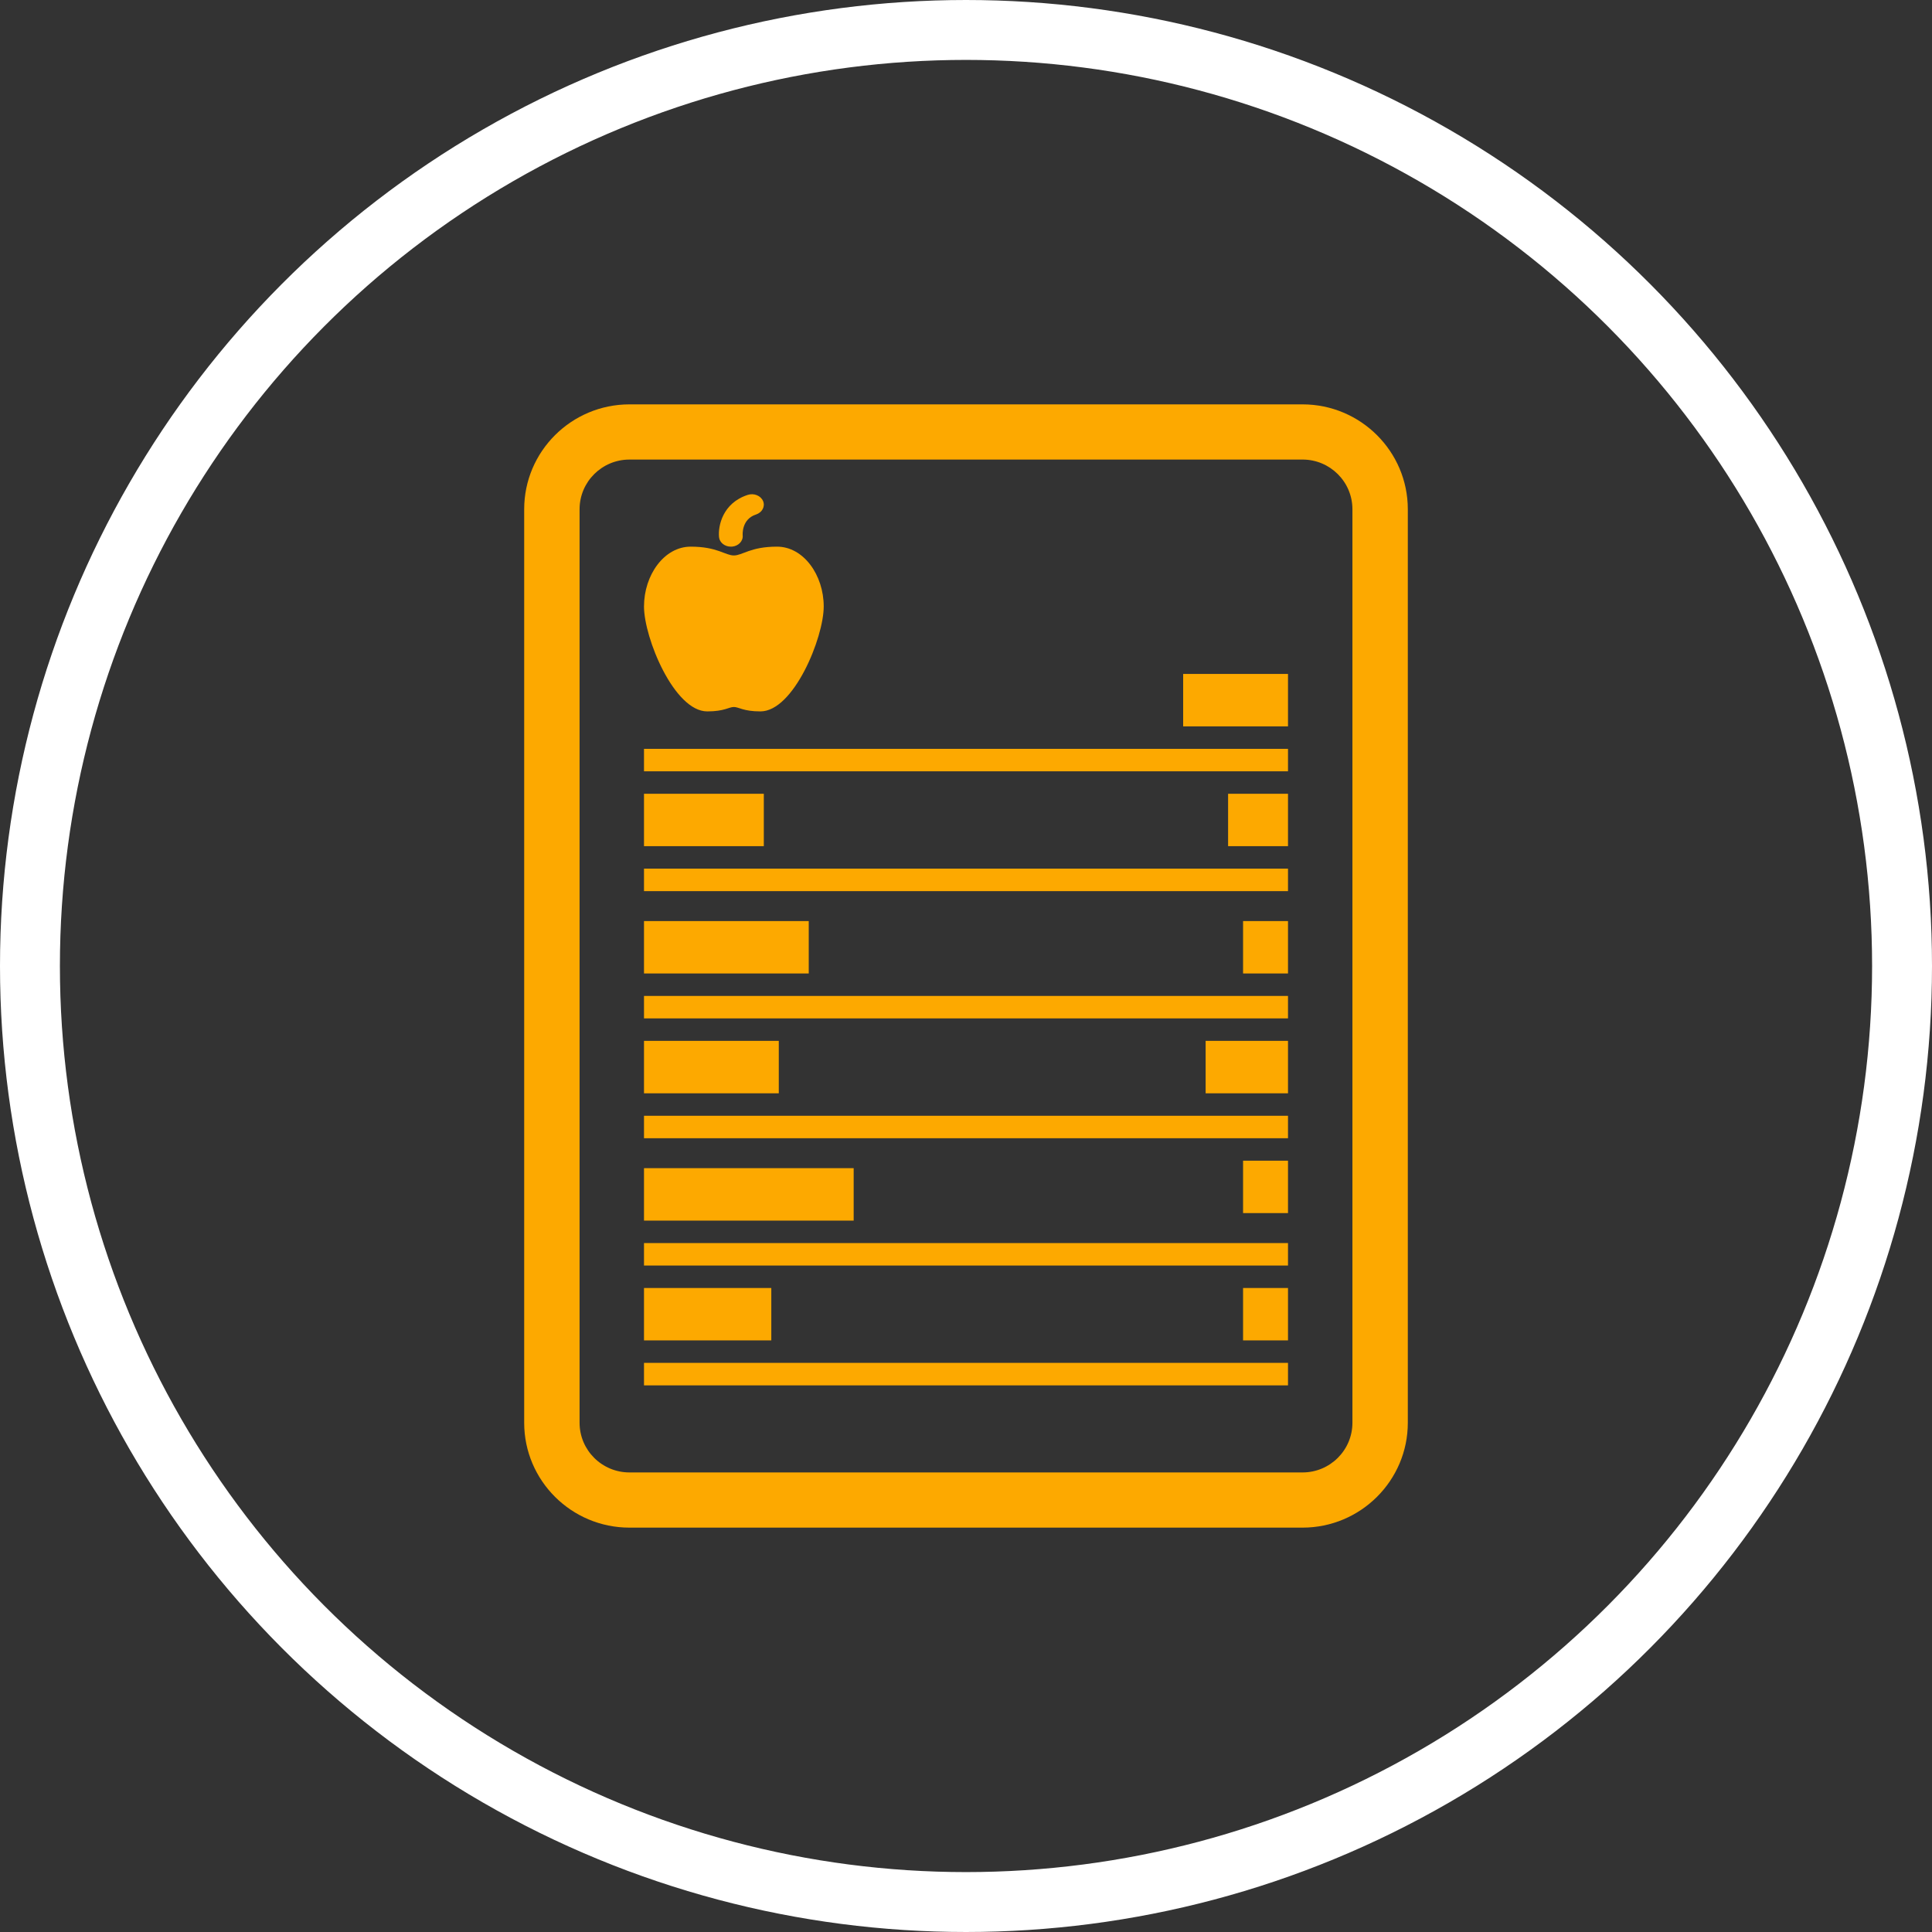
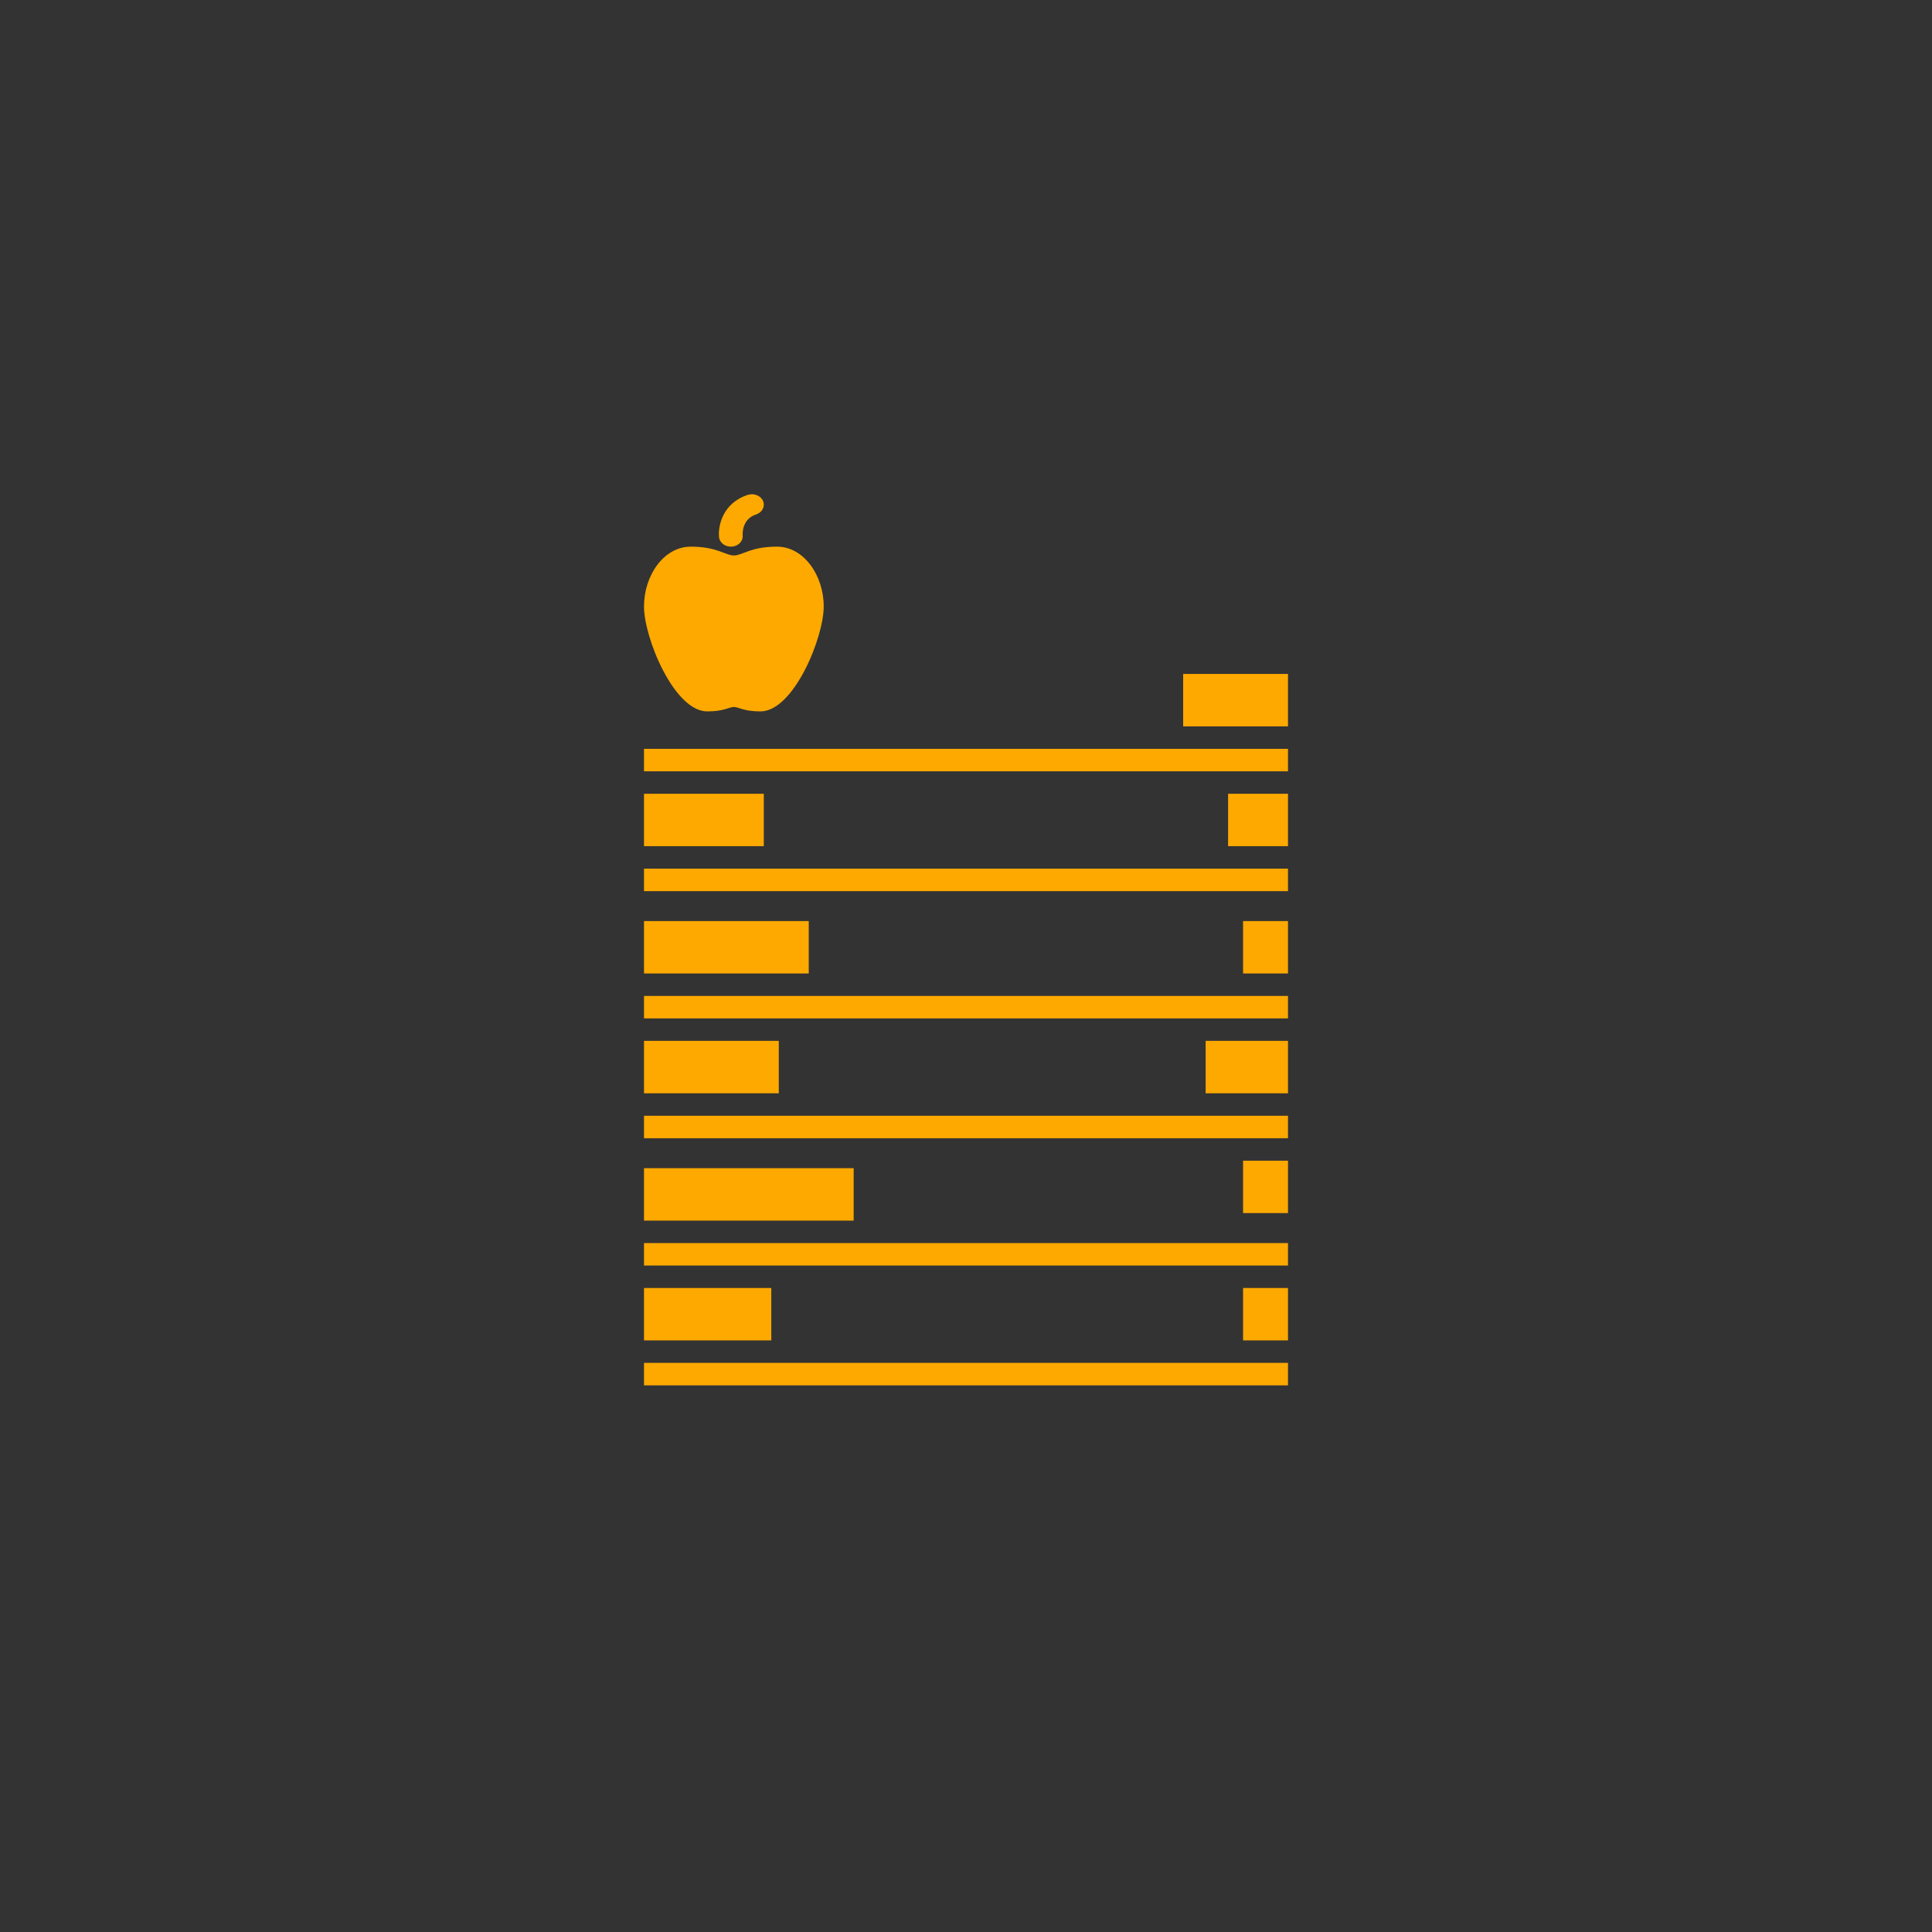
<svg xmlns="http://www.w3.org/2000/svg" width="258" height="258" viewBox="0 0 258 258">
  <rect x="0" y="0" width="258" height="258" fill="#333333" stroke="none" />
  <g fill="none" fill-rule="evenodd" transform="translate(8 8)">
-     <circle cx="121" cy="121" r="125" stroke="#FFF" stroke-width="8" />
    <g fill="#fda900">
-       <path d="M165.944 196H76.056C68.306 196 62 189.717 62 181.996V60.004C62 52.283 68.306 46 76.056 46h89.888C173.694 46 180 52.283 180 60.004v121.992c0 7.721-6.306 14.004-14.056 14.004zM76.056 53.37c-3.673 0-6.659 2.975-6.659 6.634v121.992c0 3.659 2.986 6.634 6.659 6.634h89.888c3.673 0 6.659-2.975 6.659-6.634V60.004c0-3.66-2.986-6.635-6.659-6.635H76.056z" />
      <path d="M78 92h86v3H78zM78 108h86v3H78zM78 141h86v3H78zM78 158h86v3H78zM78 174h86v3H78zM78 98h16v7H78zM156 98h8v7h-8zM153 131h11v7h-11zM158 147h6v7h-6zM150 82h14v7h-14zM78 115h22v7H78zM158 164h6v7h-6zM158 115h6v7h-6zM78 131h18v7H78zM78 148h28v7H78zM78 164h17v7H78zM78 125h86v3H78zM95.761 65C92.21 65 91.15 66.176 90 66.176c-1.15 0-2.209-1.176-5.761-1.176S78 68.799 78 72.987C78 77.183 82.03 87 86.448 87c2.306 0 2.88-.588 3.552-.588.672 0 1.247.588 3.552.588C97.97 87 102 77.176 102 72.987 102 68.8 99.313 65 95.761 65zM89.595 65c-.812 0-1.505-.548-1.575-1.275-.147-1.477.476-4.556 3.845-5.64.819-.264 1.73.105 2.038.832.3.72-.12 1.52-.946 1.792-1.968.634-1.779 2.764-1.779 2.782.077.77-.574 1.441-1.443 1.509-.049-.006-.098 0-.14 0z" />
    </g>
  </g>
</svg>